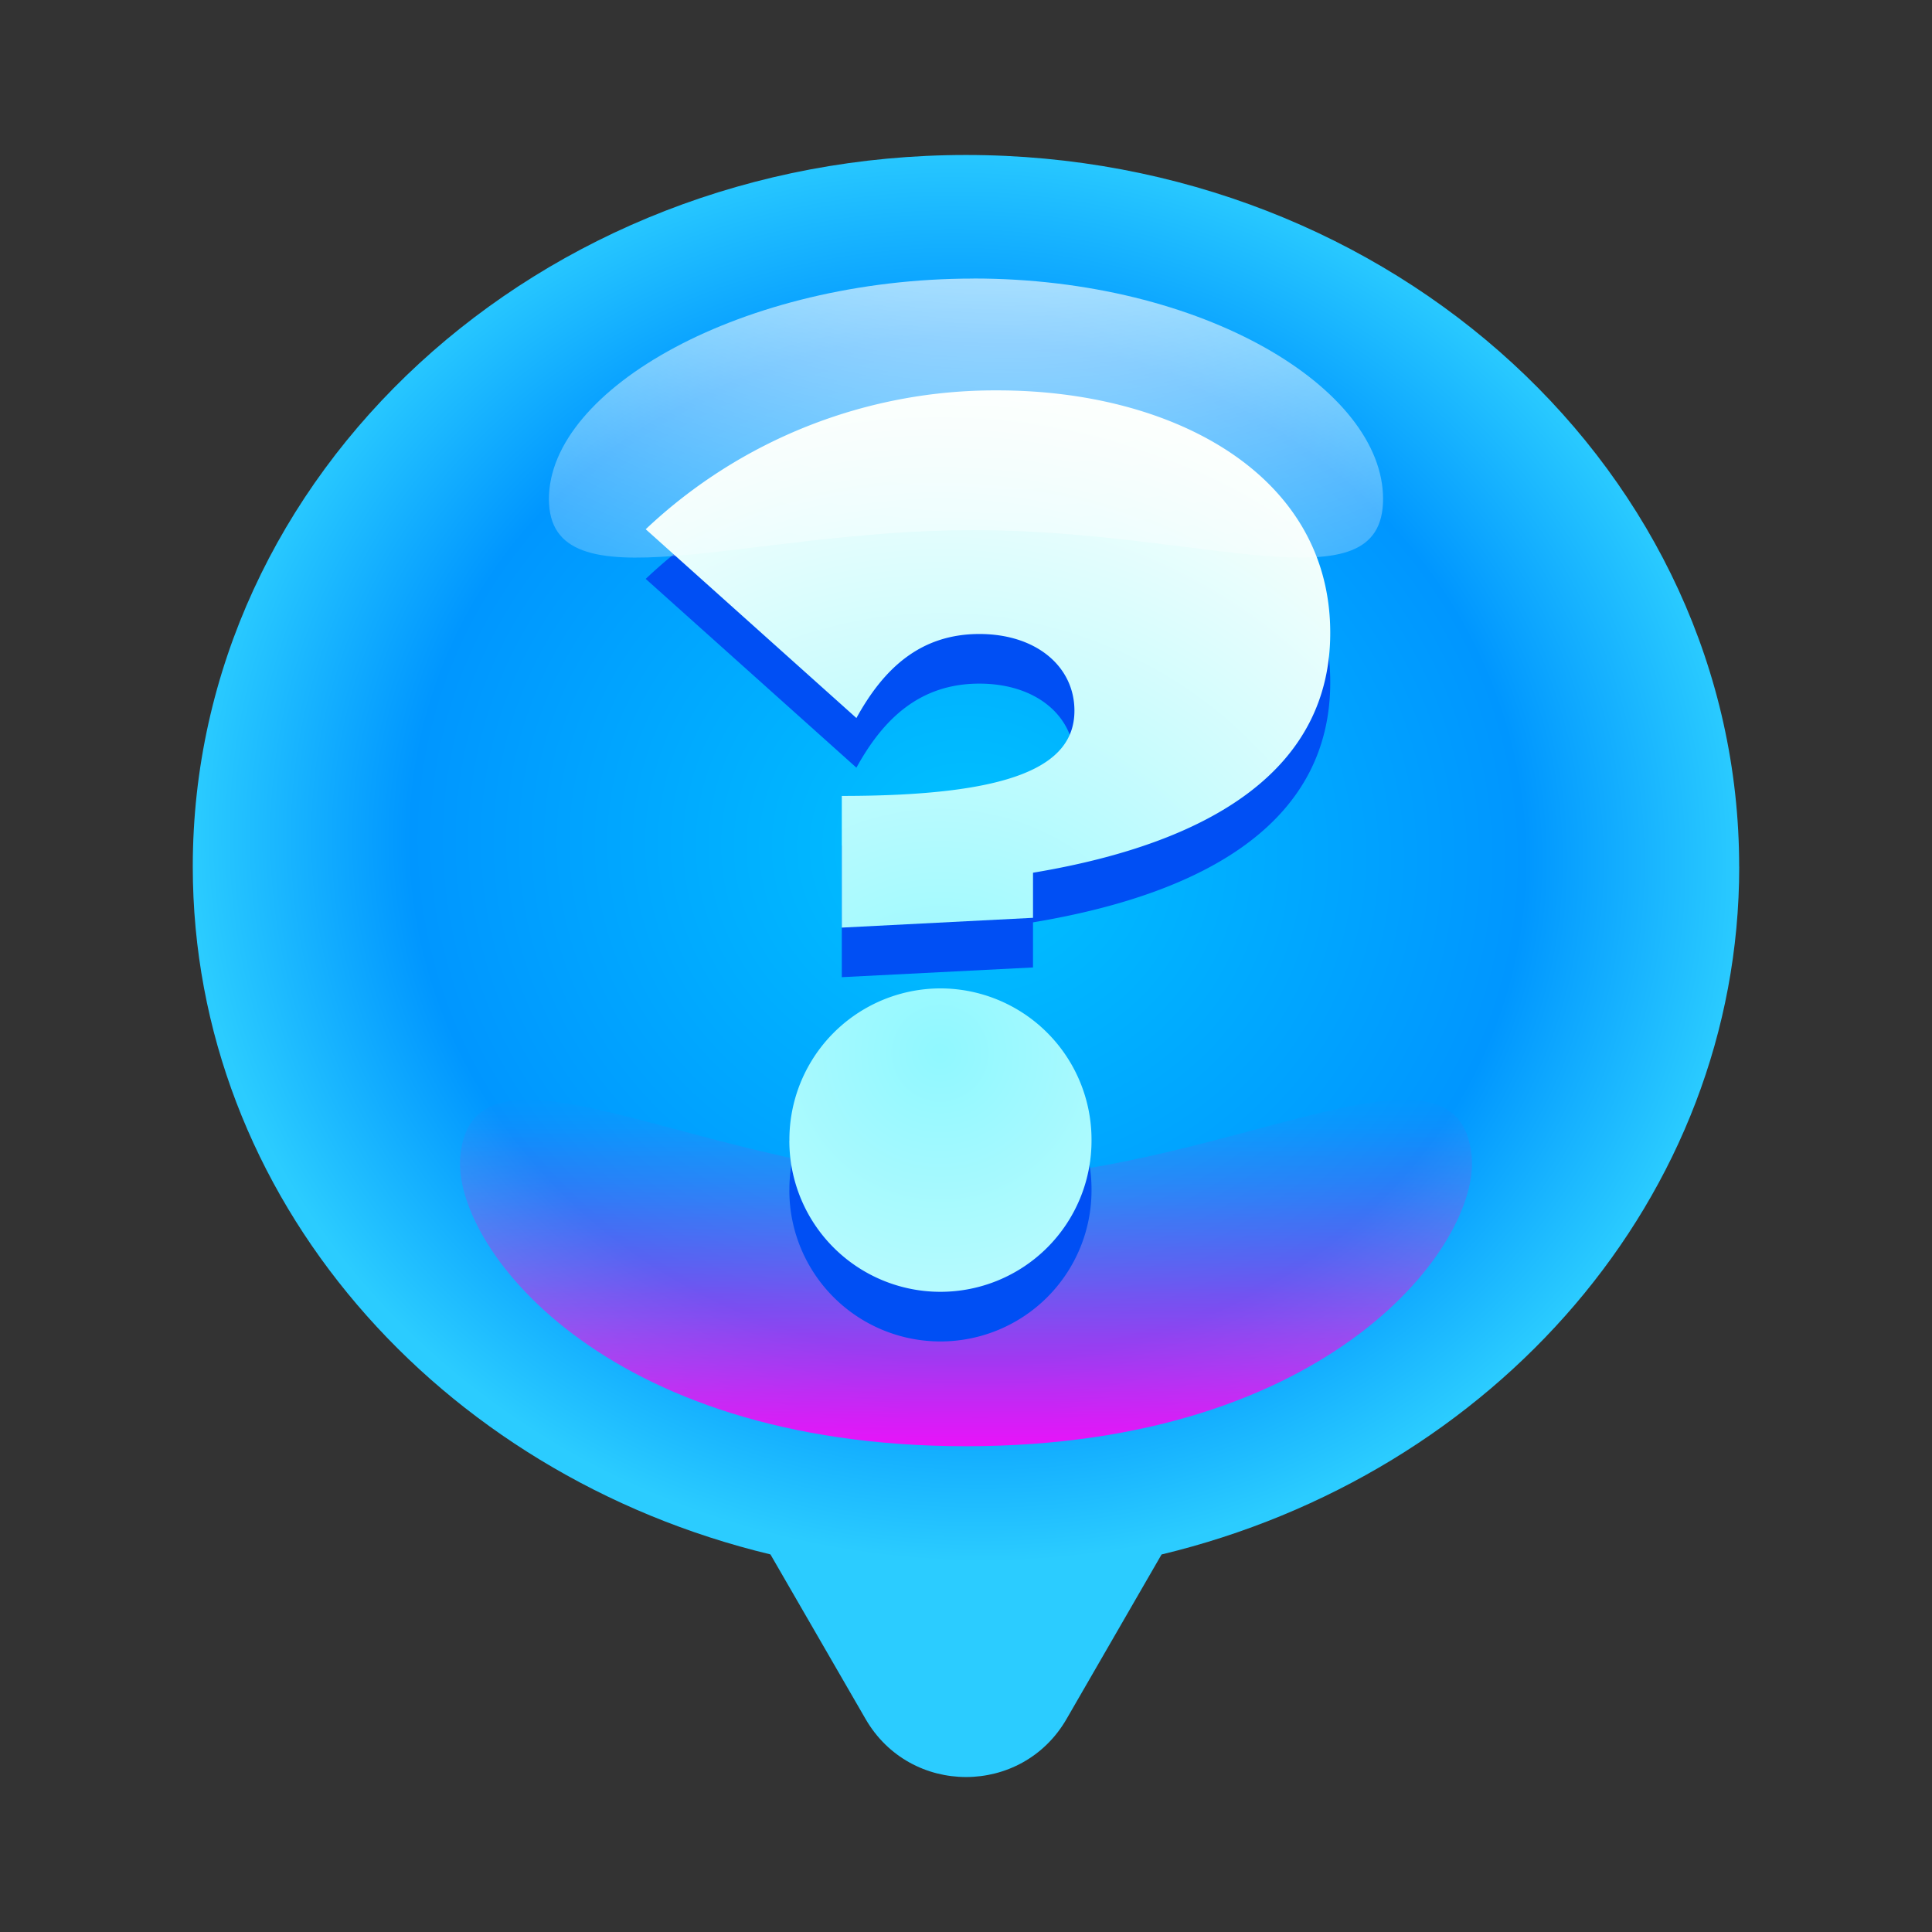
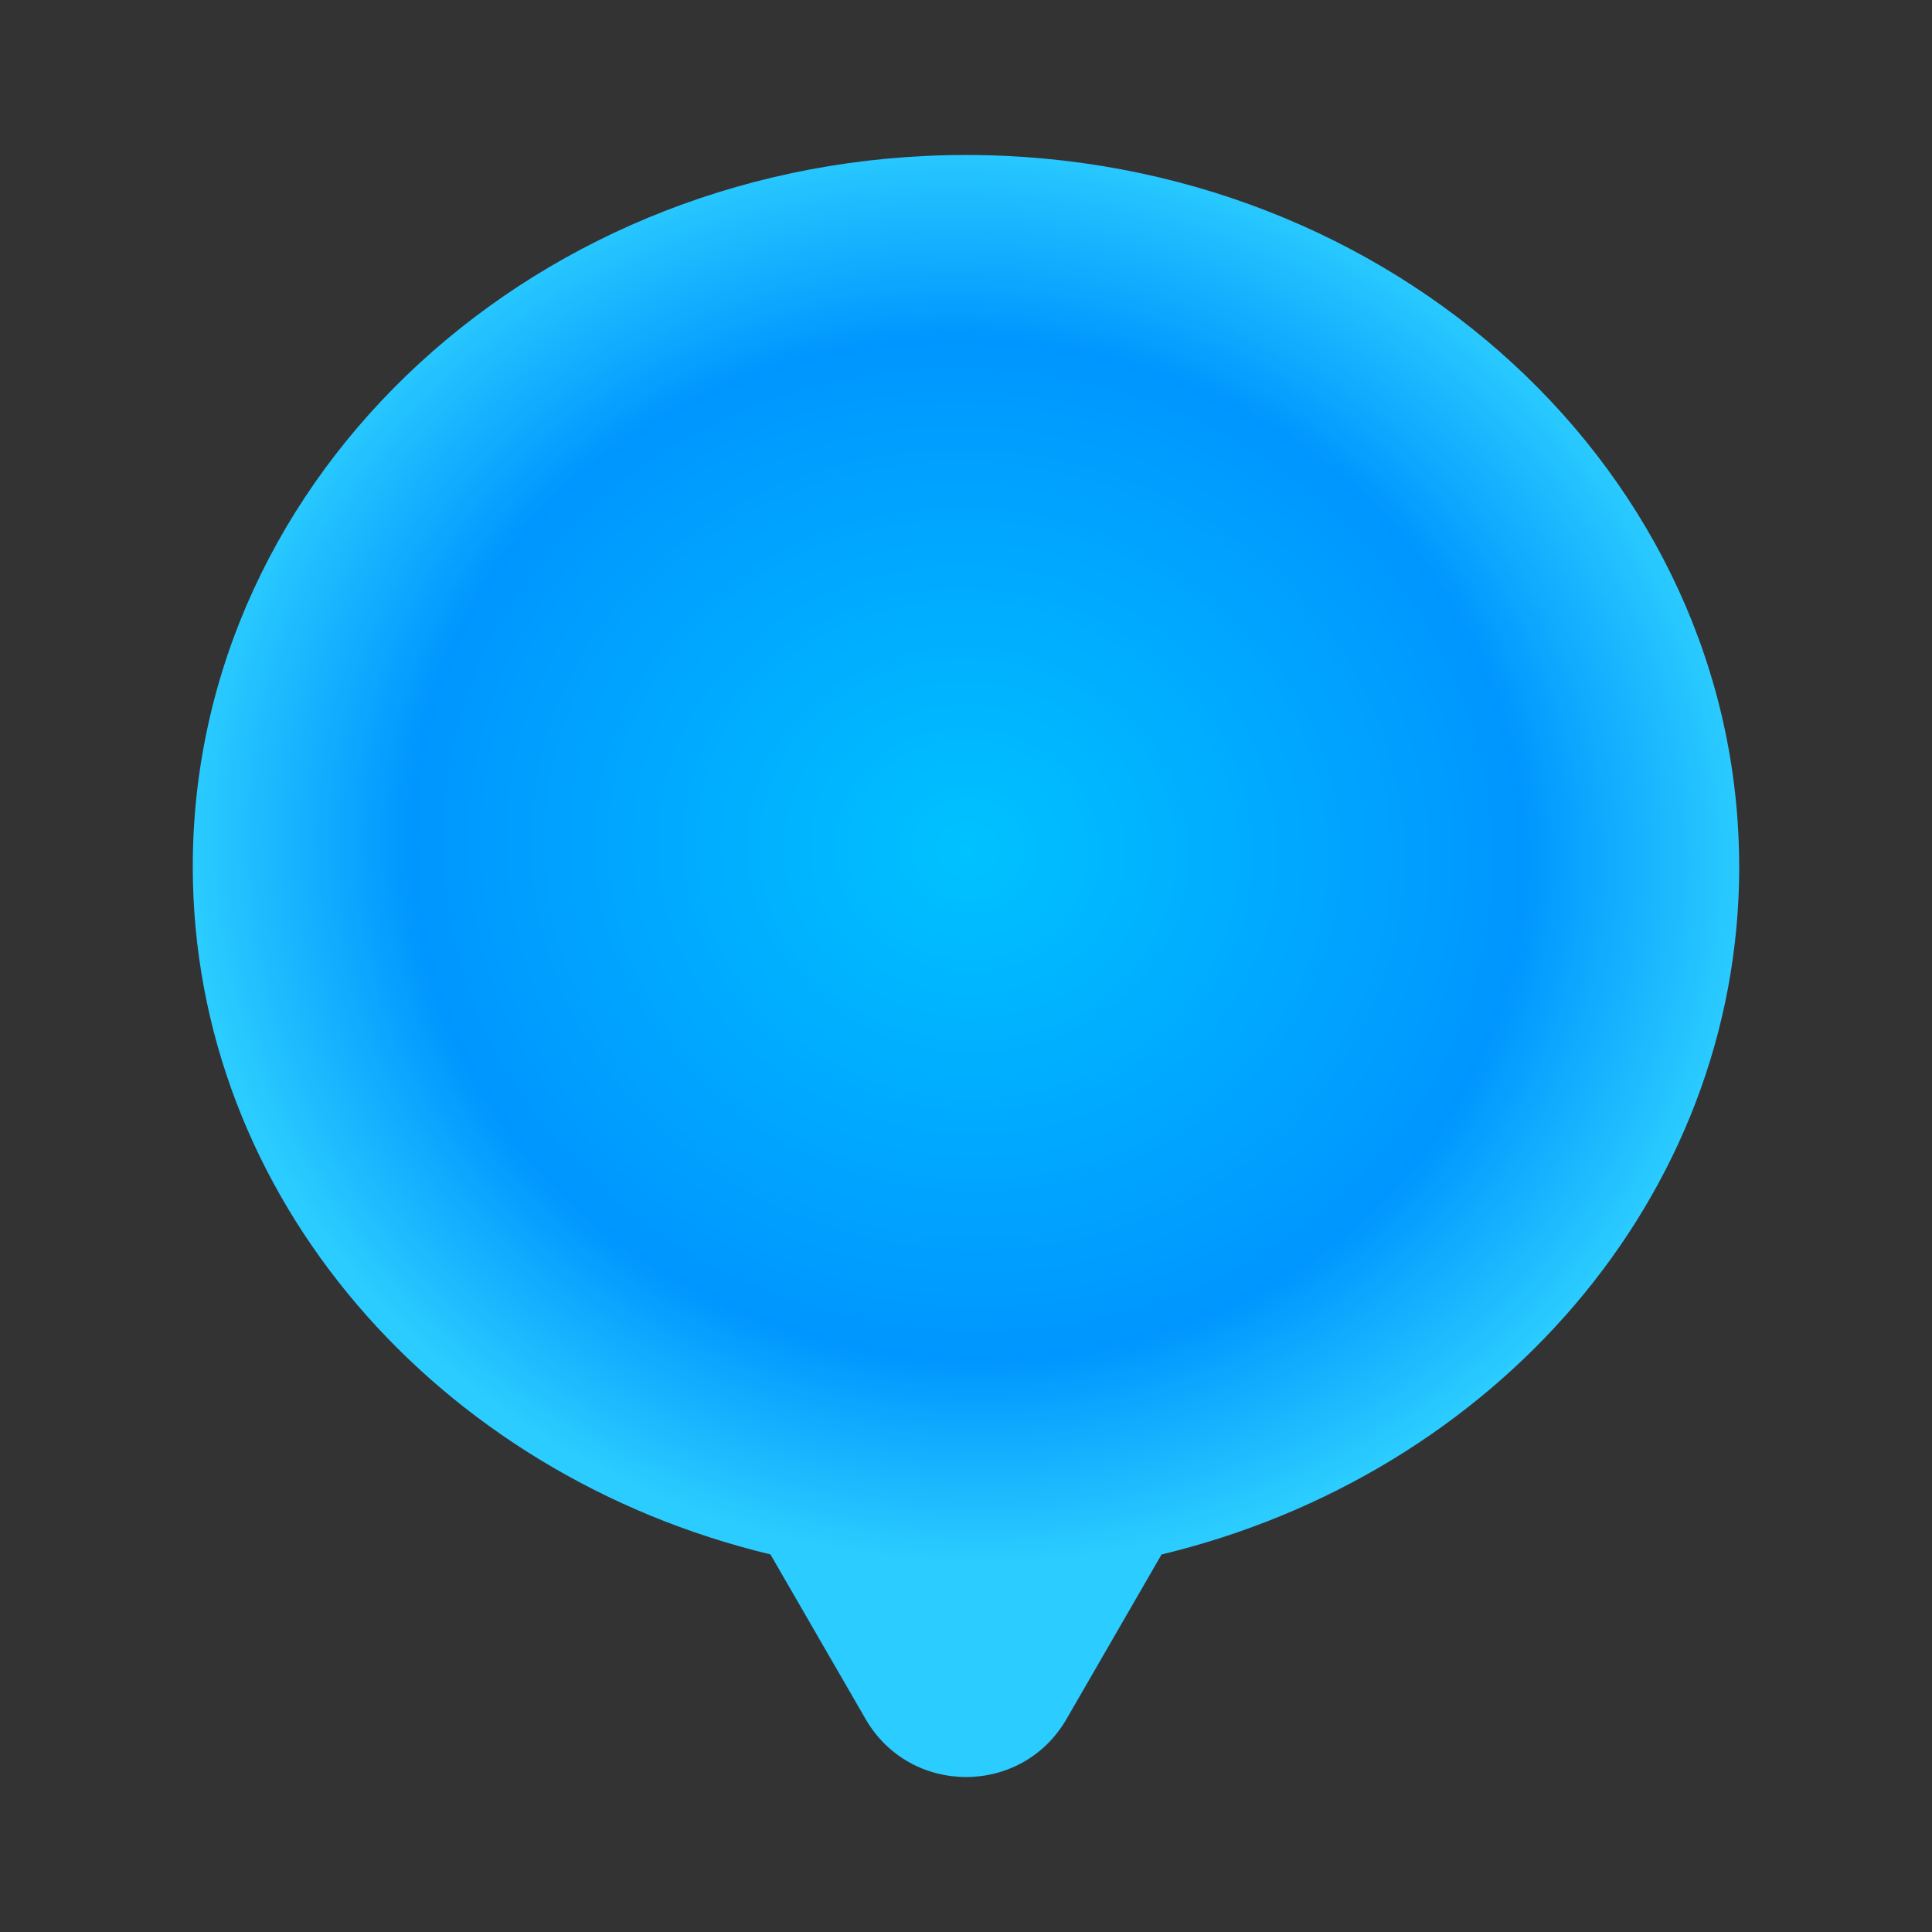
<svg xmlns="http://www.w3.org/2000/svg" width="32" height="32" viewBox="0 0 32 32" fill="none">
  <rect x="0" y="0" width="32" height="32" fill="#333333" stroke="none" />
  <path d="M28.806 14.354c0-6.51-5.734-11.787-12.806-11.787-7.073 0-12.807 5.277-12.807 11.787 0 5.478 4.066 10.07 9.568 11.392l1.575 2.725c.74 1.283 2.59 1.283 3.33 0l1.573-2.724c5.502-1.323 9.568-5.914 9.568-11.392z" fill="url(#paint0_radial_481_21542)" />
-   <path d="M16 19.53c-4.21 0-8.153-2.682-8.376-.382-.14 1.452 2.318 4.806 8.376 4.806 6.057 0 8.515-3.354 8.375-4.806-.223-2.3-4.165.382-8.375.382z" fill="url(#paint1_linear_481_21542)" />
-   <path d="M13.943 14.006c2.804 0 3.853-.484 3.853-1.412 0-.727-.626-1.271-1.574-1.271-.988 0-1.593.585-2.037 1.392l-3.49-3.127a8.424 8.424 0 0 1 5.83-2.3c2.905 0 5.508 1.392 5.508 4.015 0 2.219-1.897 3.47-4.923 3.974v.747l-3.167.161v-2.18zm-.868 5.71a2.506 2.506 0 0 1 2.502-2.523 2.506 2.506 0 0 1 2.502 2.523 2.5 2.5 0 1 1-5.005 0z" fill="#004FF4" />
-   <path d="M13.943 13.183c2.804 0 3.853-.484 3.853-1.412 0-.726-.626-1.27-1.574-1.27-.988 0-1.593.585-2.037 1.392l-3.49-3.127a8.424 8.424 0 0 1 5.83-2.3c2.905 0 5.508 1.392 5.508 4.015 0 2.22-1.897 3.47-4.923 3.974v.747l-3.167.162v-2.18zm-.868 5.71a2.506 2.506 0 0 1 2.502-2.522 2.506 2.506 0 0 1 2.502 2.523 2.5 2.5 0 1 1-5.005 0z" fill="url(#paint2_radial_481_21542)" />
-   <path d="M16.122 4.613c3.816 0 6.786 1.827 6.786 3.651 0 1.825-2.97.517-6.786.517-3.815.001-7.03 1.309-7.03-.516 0-1.824 3.215-3.651 7.03-3.651z" fill="url(#paint3_radial_481_21542)" />
  <defs>
    <radialGradient id="paint0_radial_481_21542" cx="0" cy="0" r="1" gradientUnits="userSpaceOnUse" gradientTransform="translate(16.035 14.073) rotate(3.71) scale(12.86 11.79)">
      <stop stop-color="#00C2FF" />
      <stop offset="0.716" stop-color="#0096FF" />
      <stop offset="1" stop-color="#2BCCFF" />
    </radialGradient>
    <linearGradient id="paint1_linear_481_21542" x1="16" y1="25.107" x2="16" y2="17.378" gradientUnits="userSpaceOnUse">
      <stop offset="0.087" stop-color="#FF03FF" />
      <stop offset="0.13" stop-color="#FF02FB" stop-opacity="0.934" />
      <stop offset="0.352" stop-color="#FF01E8" stop-opacity="0.607" />
      <stop offset="0.548" stop-color="#FF01D9" stop-opacity="0.347" />
      <stop offset="0.711" stop-color="#FF00CE" stop-opacity="0.159" />
      <stop offset="0.836" stop-color="#FF00C7" stop-opacity="0.043" />
      <stop offset="0.906" stop-color="#FF00C5" stop-opacity="0" />
    </linearGradient>
    <radialGradient id="paint2_radial_481_21542" cx="0" cy="0" r="1" gradientUnits="userSpaceOnUse" gradientTransform="translate(15.567 17.466) scale(11.411 11.411)">
      <stop stop-color="#90F8FF" />
      <stop offset="1" stop-color="#FCFFFC" />
    </radialGradient>
    <radialGradient id="paint3_radial_481_21542" cx="0" cy="0" r="1" gradientUnits="userSpaceOnUse" gradientTransform="translate(16.628 -4.518) scale(16.462 15.634)">
      <stop offset="0.148" stop-color="white" />
      <stop offset="0.248" stop-color="white" stop-opacity="0.936" />
      <stop offset="0.446" stop-color="white" stop-opacity="0.769" />
      <stop offset="0.721" stop-color="white" stop-opacity="0.499" />
      <stop offset="1" stop-color="white" stop-opacity="0.2" />
    </radialGradient>
  </defs>
</svg>